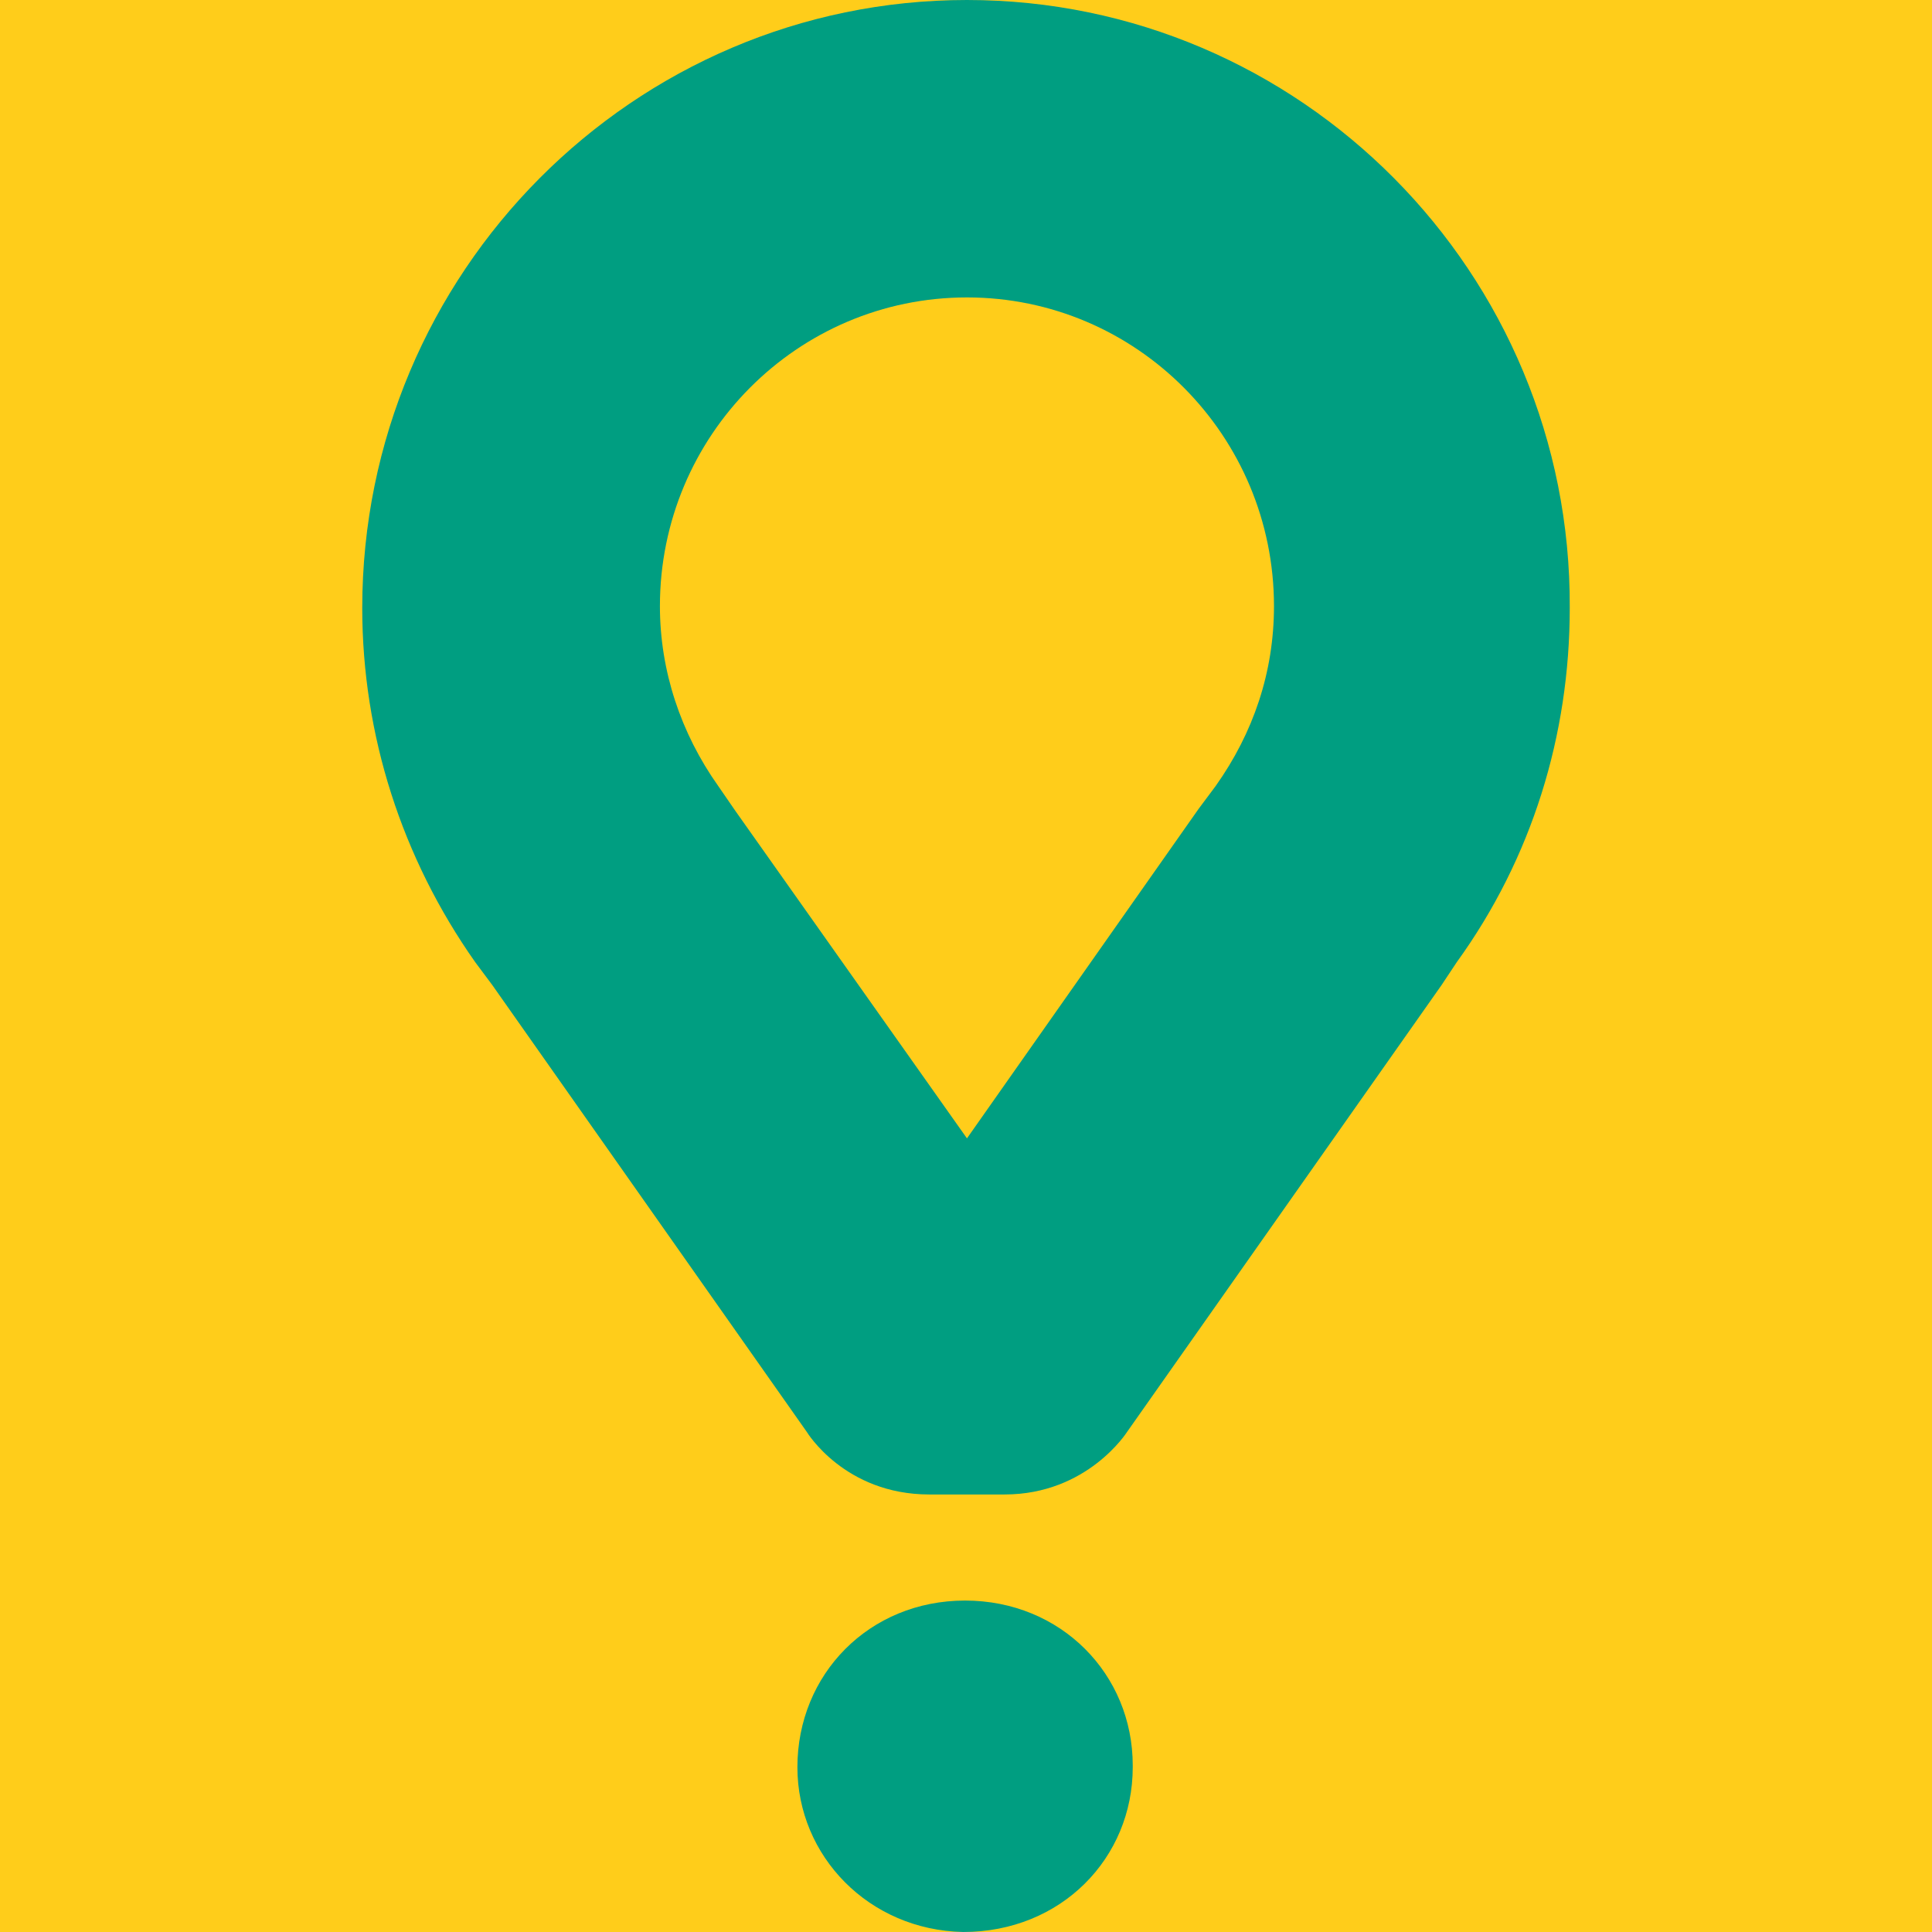
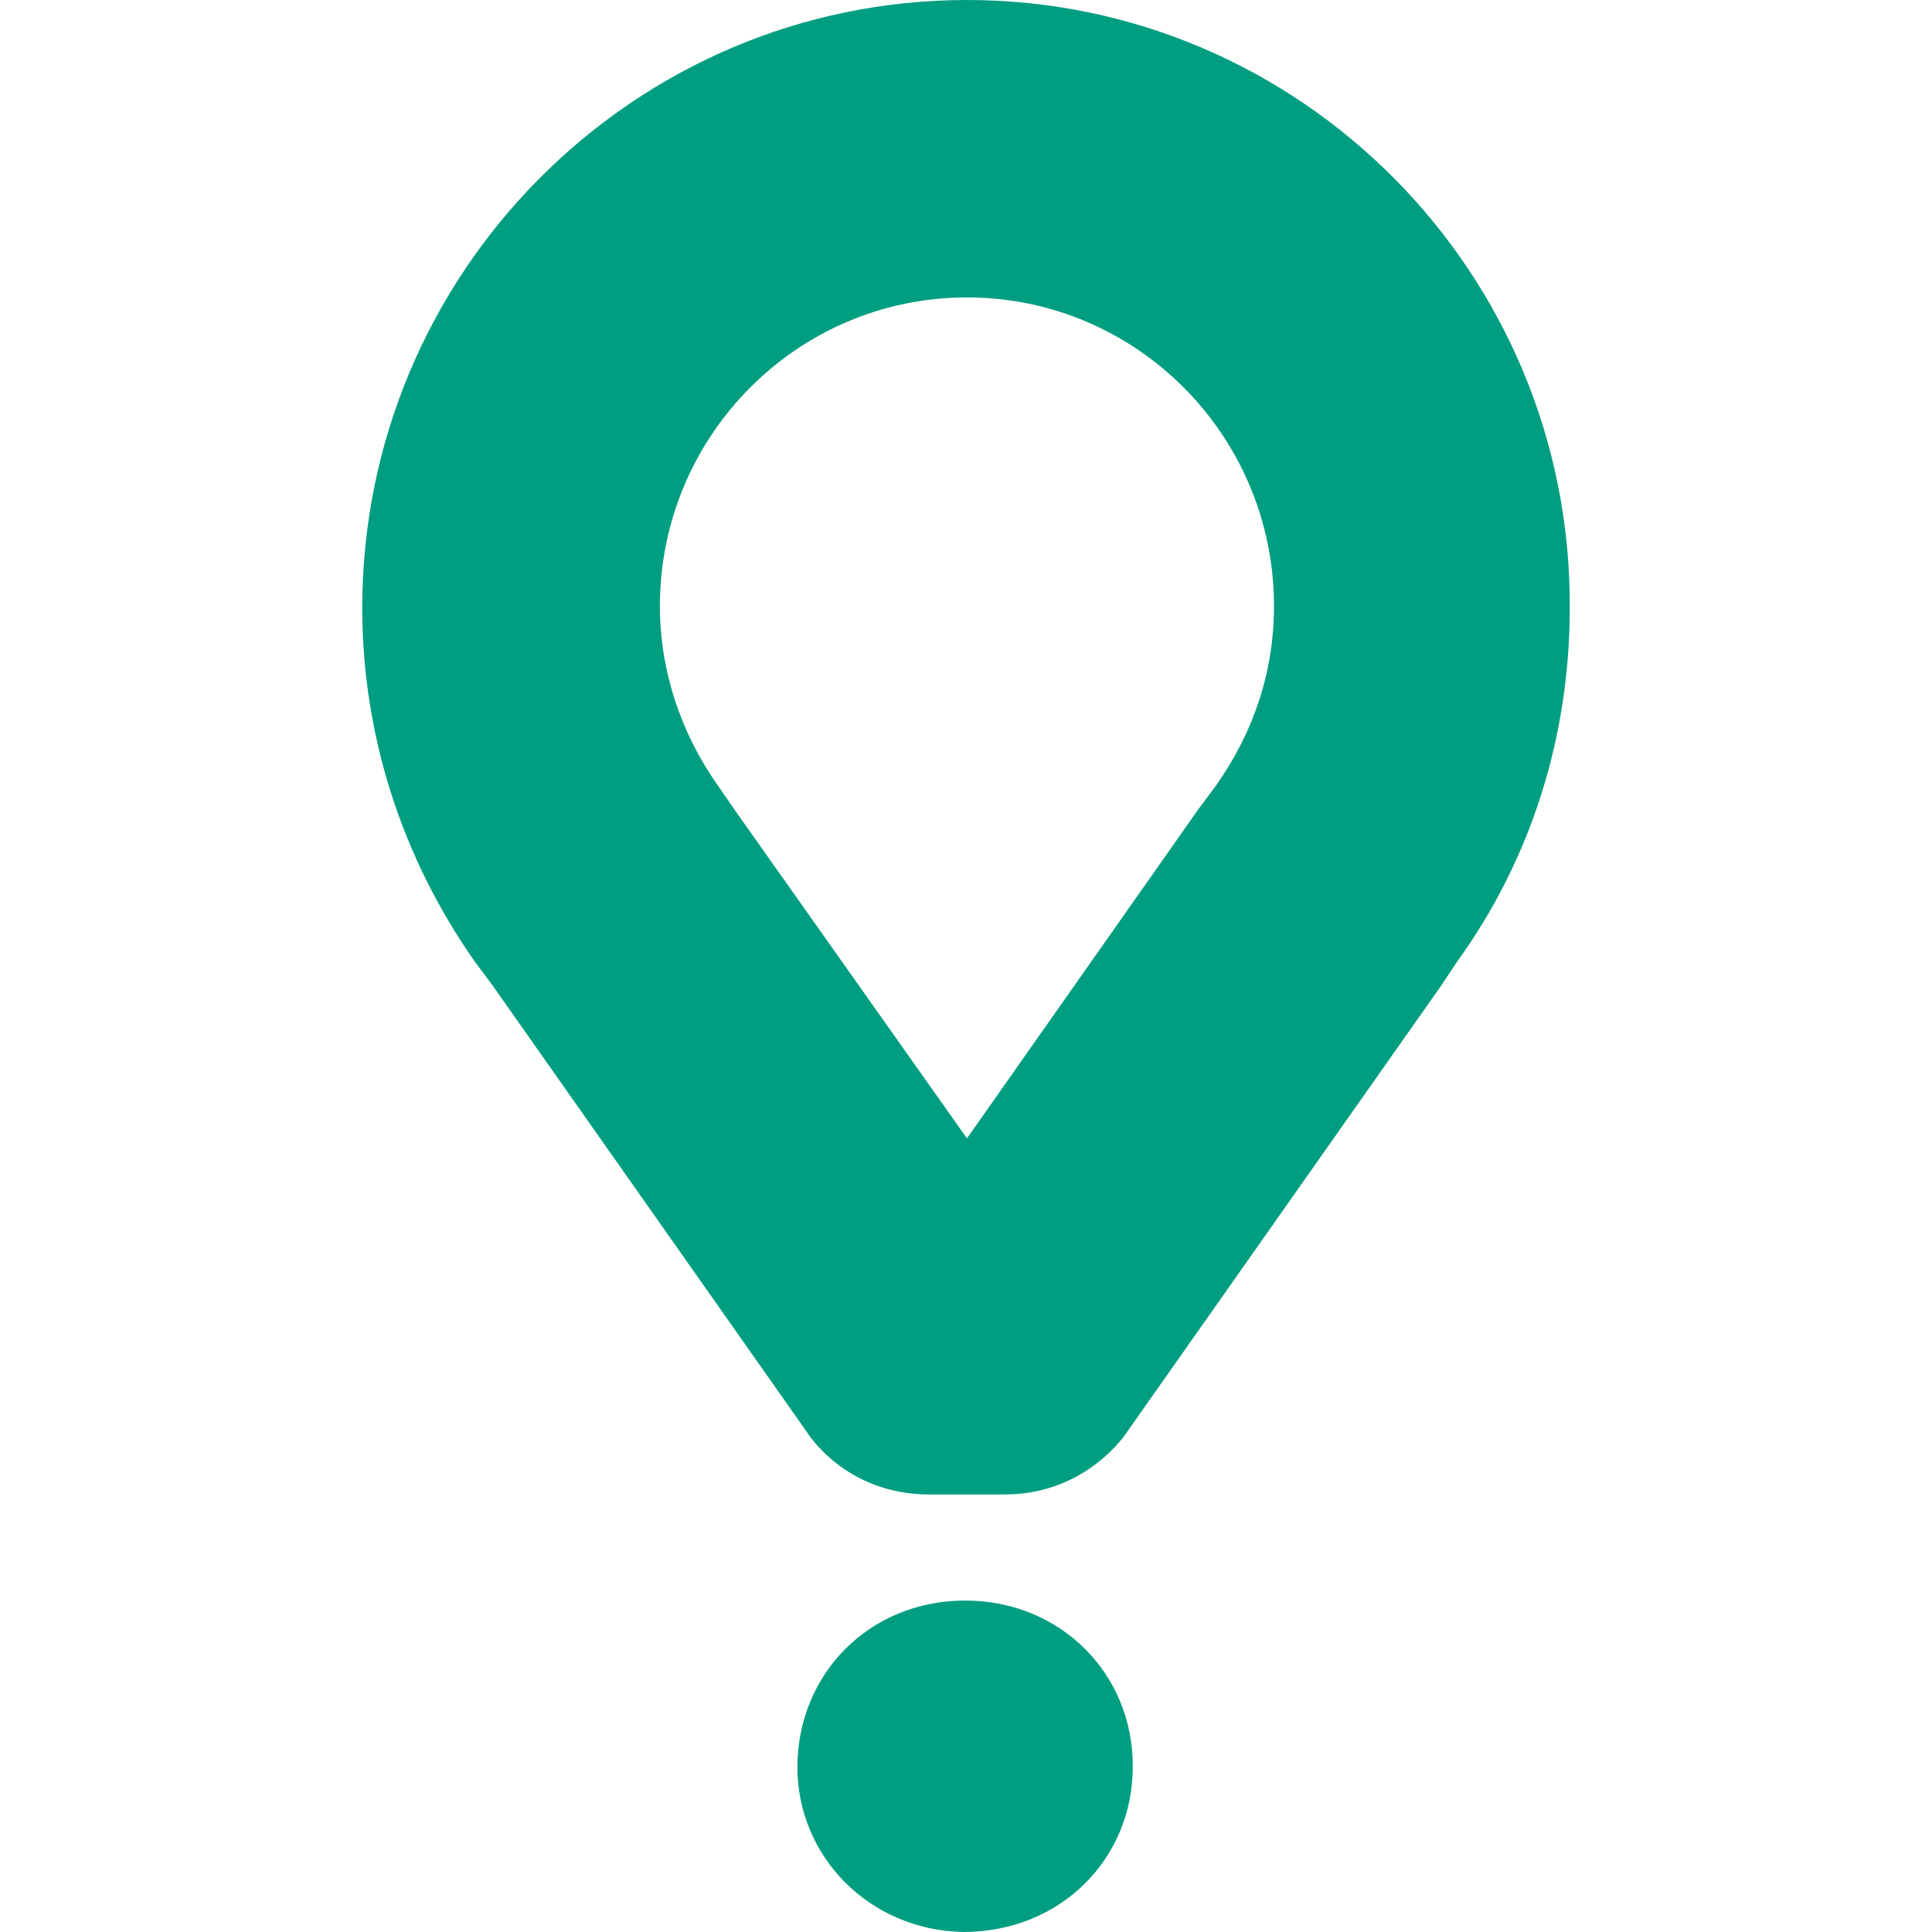
<svg xmlns="http://www.w3.org/2000/svg" width="56" height="56" viewBox="0 0 56 56" fill="none">
-   <rect width="56" height="56" fill="#FFCD1A" />
  <path fill-rule="evenodd" clip-rule="evenodd" d="M10.5 17.624C10.5 7.905 18.363 0 28.028 0C37.692 0 45.554 7.905 45.5 17.624C45.5 21.303 44.408 24.871 42.224 27.891L41.787 28.549L32.668 41.506C32.668 41.506 31.522 43.318 29.119 43.318H26.935C24.478 43.318 23.386 41.506 23.386 41.506L14.267 28.549L13.776 27.891C11.647 24.871 10.5 21.303 10.5 17.624ZM34.744 23.443L35.235 22.785C36.326 21.247 36.927 19.491 36.927 17.57C36.927 12.628 32.942 8.621 28.028 8.621C23.113 8.621 19.128 12.628 19.128 17.57C19.128 19.436 19.729 21.248 20.82 22.785L21.311 23.498L28.028 32.996L34.744 23.443Z" fill="#009E81" />
-   <path d="M27.973 46.393C25.188 46.393 23.113 48.534 23.113 51.224C23.113 53.803 25.188 55.945 27.919 56C30.759 56 32.833 53.859 32.833 51.224V51.169C32.833 48.534 30.759 46.393 27.973 46.393Z" fill="#009E81" />
+   <path d="M27.973 46.393C25.188 46.393 23.113 48.534 23.113 51.224C23.113 53.803 25.188 55.945 27.919 56C30.759 56 32.833 53.859 32.833 51.224V51.169C32.833 48.534 30.759 46.393 27.973 46.393" fill="#009E81" />
</svg>